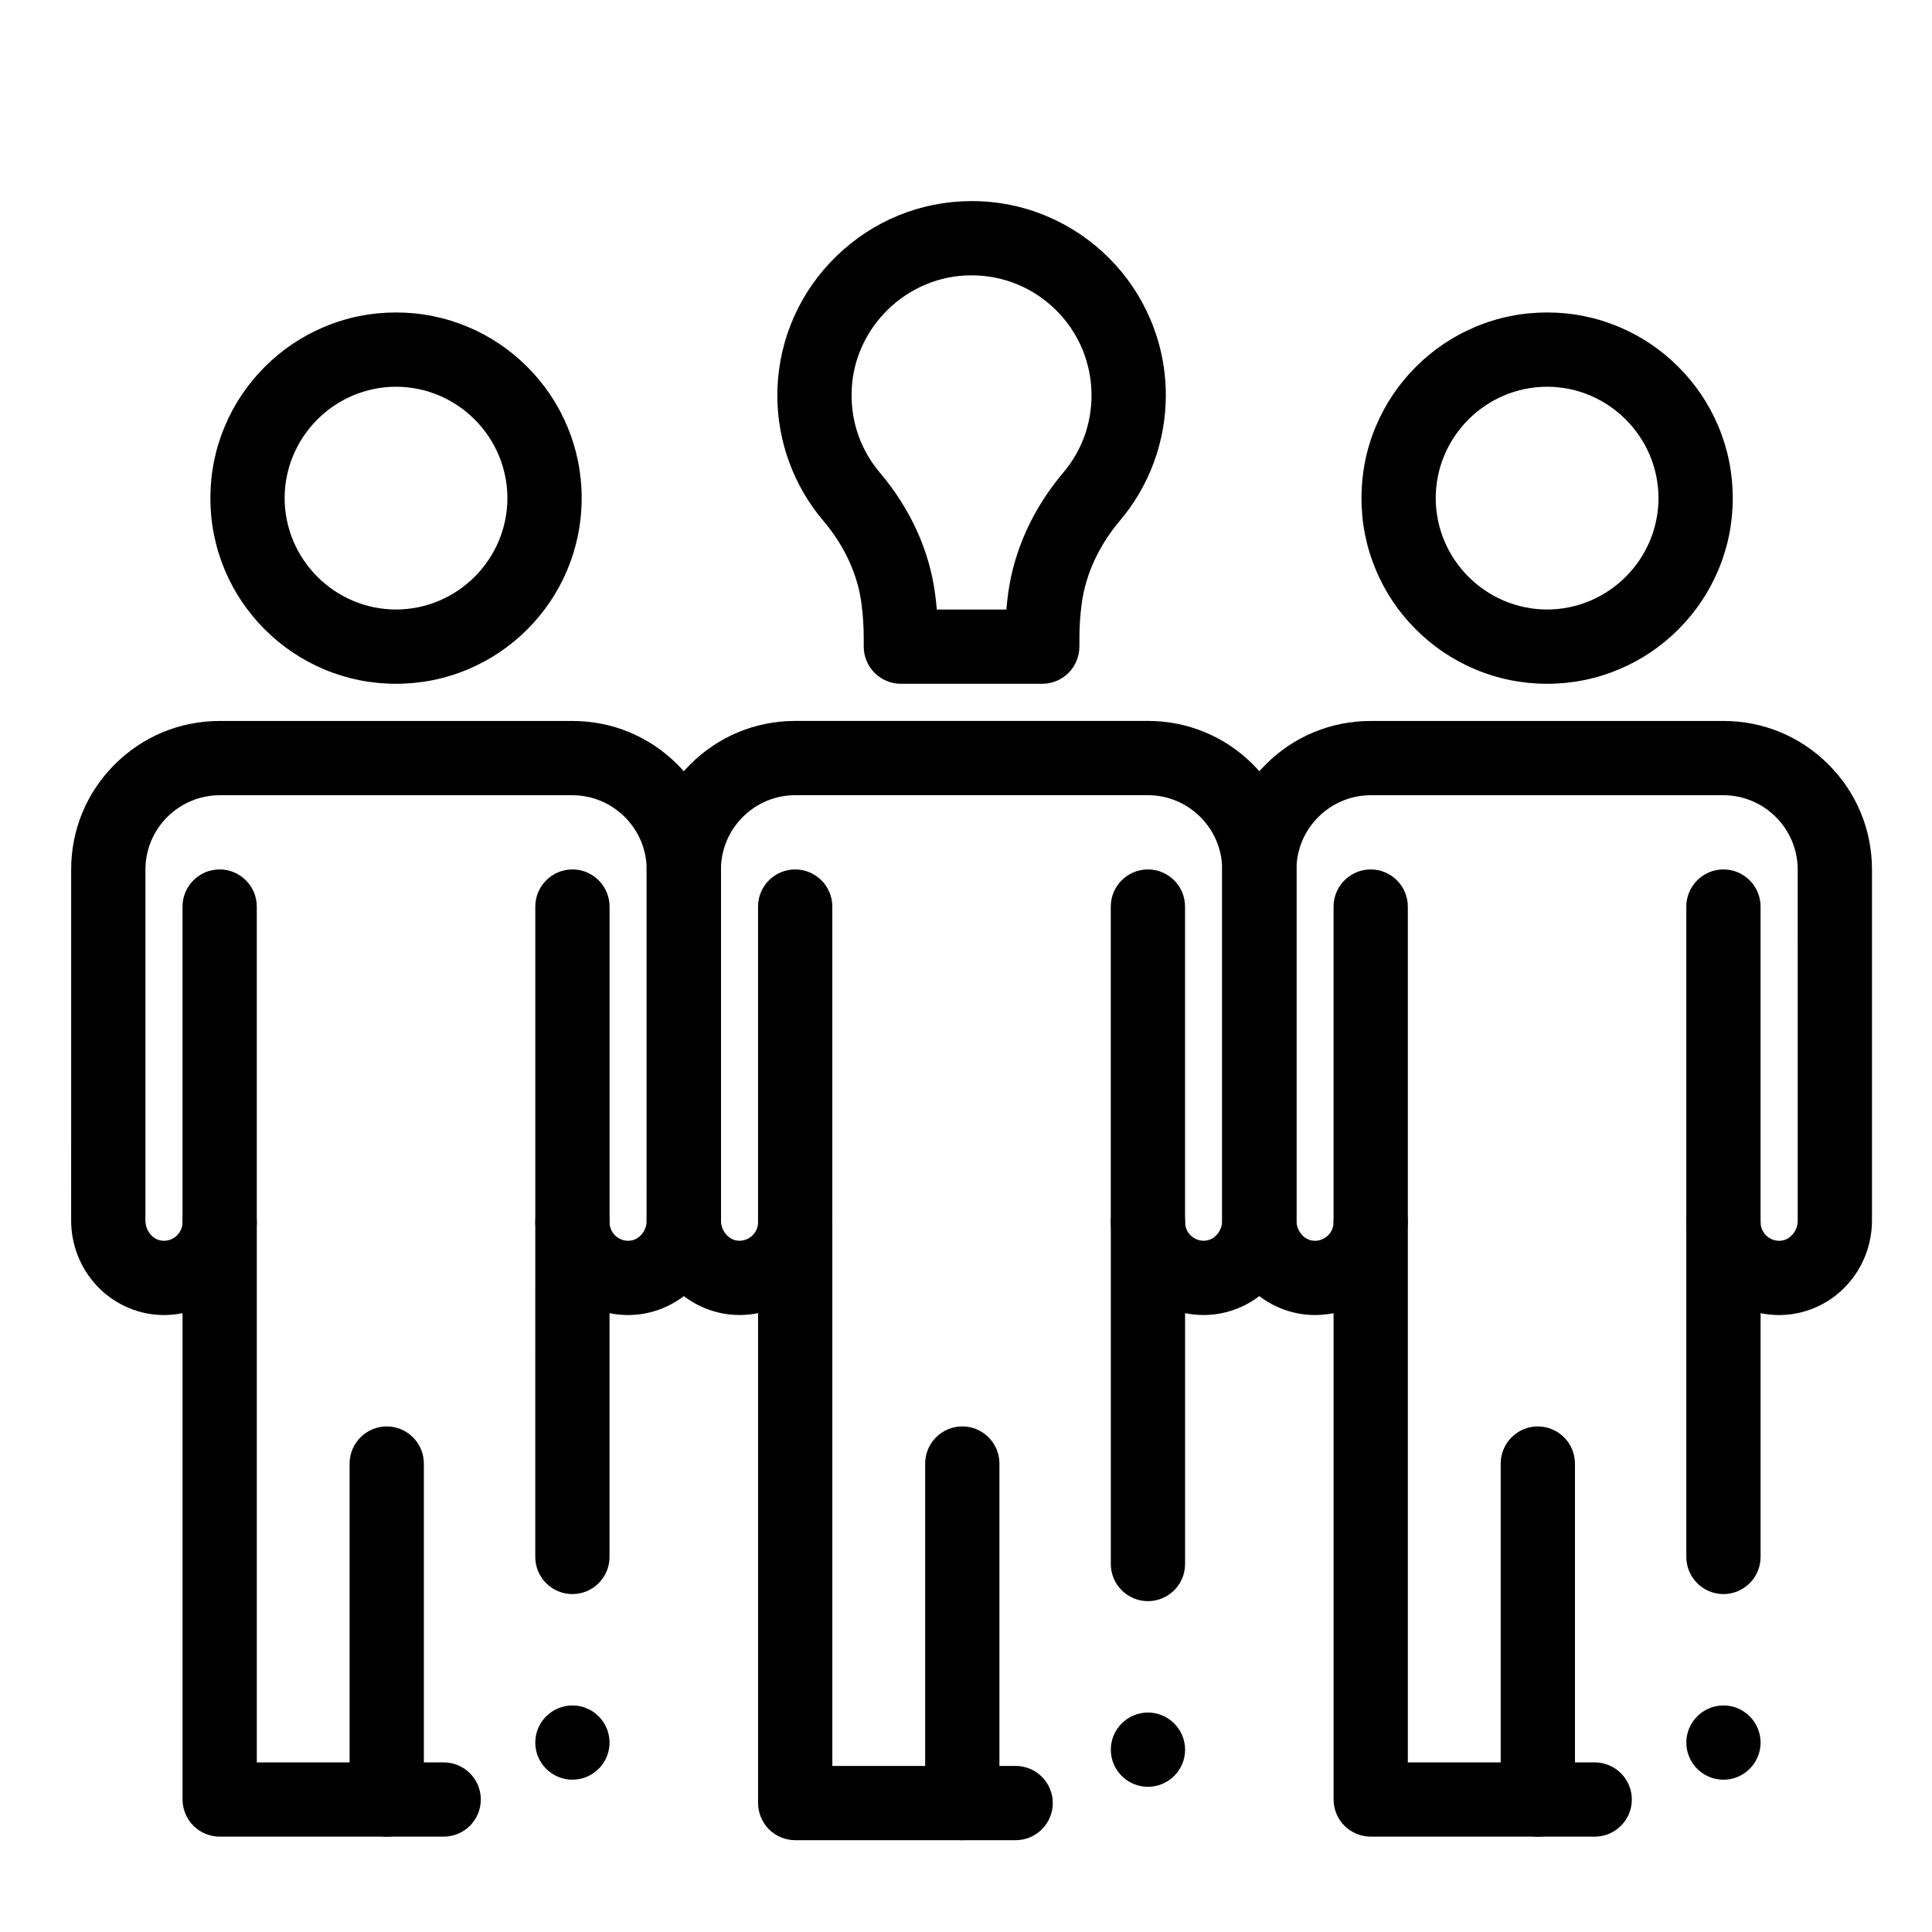
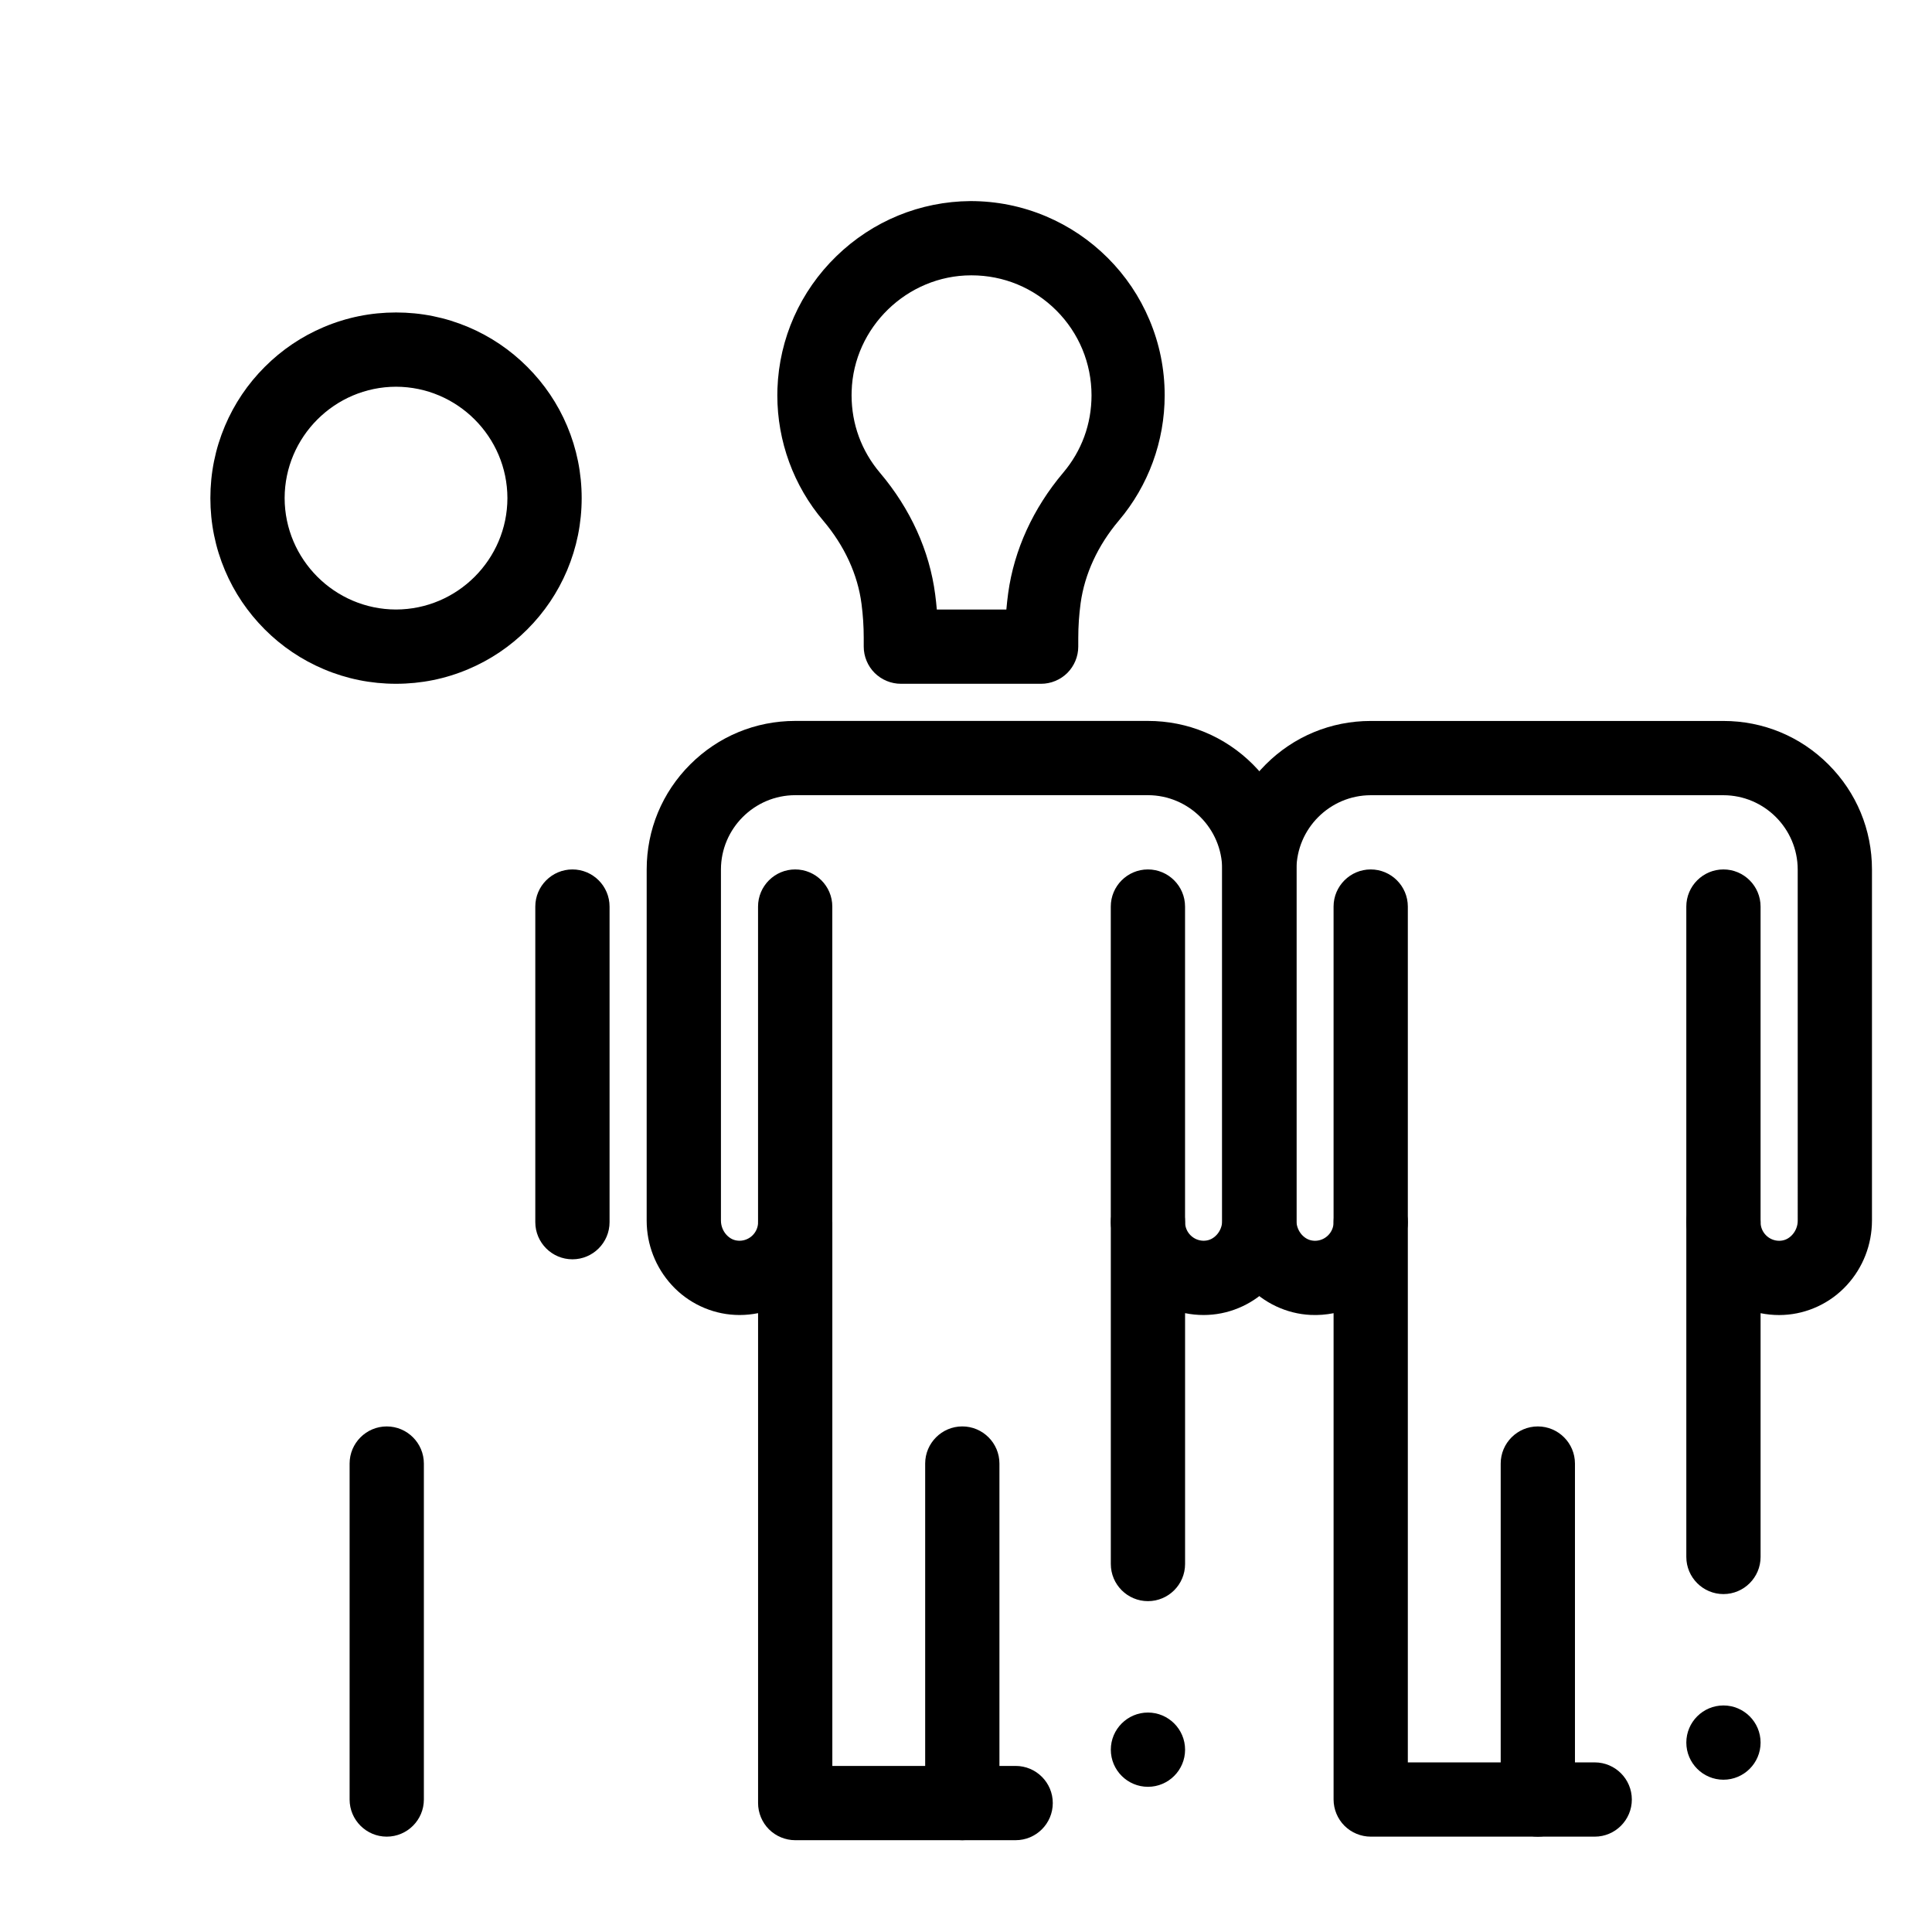
<svg xmlns="http://www.w3.org/2000/svg" fill="#000000" width="800px" height="800px" version="1.1" viewBox="144 144 512 512">
  <g>
-     <path d="m420.21 325.21h-37.473c-2.59 0-5.125-1.055-6.957-2.883-1.832-1.832-2.883-4.367-2.883-6.957v-2.352c0-2.973-0.195-5.984-0.582-8.953-0.992-7.773-4.496-15.398-10.125-22.051-7.871-9.258-12.191-21.078-12.191-33.25 0-0.57 0.012-1.172 0.031-1.77 0.48-13.312 6.023-25.781 15.617-35.098 9.594-9.324 22.207-14.512 35.531-14.609h0.246 0.012 0.031 0.012c6.945 0 13.688 1.359 20.035 4.043 6.129 2.598 11.633 6.309 16.363 11.031 4.723 4.723 8.434 10.234 11.02 16.363 2.688 6.336 4.055 13.086 4.055 20.035 0 12.152-4.309 23.949-12.16 33.211-5.559 6.582-9.055 14.16-10.117 21.895-0.414 3.059-0.621 6.141-0.621 9.16l-0.004 2.344c0 2.59-1.055 5.125-2.883 6.957-1.832 1.828-4.371 2.883-6.957 2.883zm-27.945-19.68h18.43c0.129-1.438 0.285-2.894 0.48-4.32 1.566-11.465 6.613-22.504 14.582-31.941 4.91-5.805 7.5-12.898 7.508-20.508-0.012-8.48-3.316-16.473-9.32-22.484-6.012-6.004-13.992-9.309-22.477-9.309h-0.117c-16.934 0.012-31.145 13.777-31.656 30.691-0.012 0.383-0.02 0.746-0.02 1.102 0.012 7.617 2.609 14.711 7.527 20.535 8.078 9.535 13.137 20.684 14.633 32.254 0.172 1.312 0.32 2.652 0.43 3.981z" />
-     <path d="m554 325.21c-6.641 0-13.086-1.301-19.148-3.867-5.863-2.481-11.121-6.023-15.645-10.547-4.516-4.516-8.059-9.77-10.539-15.637-2.566-6.062-3.867-12.508-3.867-19.148s1.297-13.086 3.867-19.148c2.481-5.863 6.023-11.121 10.547-15.637 4.516-4.527 9.773-8.07 15.637-10.547 6.059-2.57 12.504-3.871 19.148-3.871 6.641 0 13.086 1.301 19.148 3.867 5.863 2.481 11.121 6.023 15.637 10.547 4.516 4.516 8.07 9.77 10.547 15.637 2.566 6.062 3.867 12.508 3.867 19.148s-1.301 13.086-3.867 19.148c-2.481 5.863-6.019 11.121-10.547 15.637-4.516 4.527-9.77 8.07-15.637 10.547-6.062 2.57-12.508 3.871-19.148 3.871zm0-78.723c-16.246 0.031-29.492 13.273-29.52 29.52 0.031 16.246 13.273 29.492 29.52 29.52 16.246-0.031 29.492-13.273 29.52-29.52-0.031-16.242-13.273-29.488-29.52-29.52z" />
+     <path d="m420.21 325.21h-37.473c-2.59 0-5.125-1.055-6.957-2.883-1.832-1.832-2.883-4.367-2.883-6.957v-2.352c0-2.973-0.195-5.984-0.582-8.953-0.992-7.773-4.496-15.398-10.125-22.051-7.871-9.258-12.191-21.078-12.191-33.25 0-0.57 0.012-1.172 0.031-1.77 0.48-13.312 6.023-25.781 15.617-35.098 9.594-9.324 22.207-14.512 35.531-14.609c6.945 0 13.688 1.359 20.035 4.043 6.129 2.598 11.633 6.309 16.363 11.031 4.723 4.723 8.434 10.234 11.02 16.363 2.688 6.336 4.055 13.086 4.055 20.035 0 12.152-4.309 23.949-12.16 33.211-5.559 6.582-9.055 14.16-10.117 21.895-0.414 3.059-0.621 6.141-0.621 9.16l-0.004 2.344c0 2.59-1.055 5.125-2.883 6.957-1.832 1.828-4.371 2.883-6.957 2.883zm-27.945-19.68h18.43c0.129-1.438 0.285-2.894 0.48-4.32 1.566-11.465 6.613-22.504 14.582-31.941 4.91-5.805 7.5-12.898 7.508-20.508-0.012-8.48-3.316-16.473-9.32-22.484-6.012-6.004-13.992-9.309-22.477-9.309h-0.117c-16.934 0.012-31.145 13.777-31.656 30.691-0.012 0.383-0.02 0.746-0.02 1.102 0.012 7.617 2.609 14.711 7.527 20.535 8.078 9.535 13.137 20.684 14.633 32.254 0.172 1.312 0.32 2.652 0.43 3.981z" />
    <path d="m600.73 477.73c-5.422 0-9.84-4.418-9.84-9.84v-83.641c0-5.422 4.418-9.84 9.84-9.84s9.84 4.418 9.84 9.84v83.641c0 5.422-4.418 9.84-9.84 9.84z" />
    <path d="m507.25 477.73c-5.422 0-9.84-4.418-9.84-9.84v-83.641c0-5.422 4.418-9.84 9.84-9.84s9.84 4.418 9.84 9.84v83.641c0 5.422-4.418 9.84-9.84 9.84z" />
    <path d="m566.62 630.73h-59.367c-2.59 0-5.125-1.051-6.957-2.883s-2.883-4.367-2.883-6.957v-128.88c-1.977 0.395-4.043 0.559-6.07 0.461h-0.02c-6.356-0.297-12.477-3.176-16.797-7.922-4.273-4.664-6.633-10.727-6.633-17.062v-93.066c0-10.52 4.094-20.398 11.531-27.828 7.43-7.438 17.309-11.531 27.828-11.531h93.48c10.52 0 20.398 4.094 27.828 11.531 7.438 7.43 11.531 17.309 11.531 27.828v93.066c-0.012 6.336-2.363 12.398-6.633 17.062-4.32 4.742-10.441 7.625-16.797 7.922h-0.027c-0.395 0.02-0.777 0.031-1.141 0.031-1.652 0-3.305-0.168-4.922-0.492v64.598c0 5.422-4.418 9.84-9.84 9.84s-9.84-4.418-9.84-9.84v-88.707c0-2.59 1.051-5.125 2.883-6.957 1.832-1.828 4.371-2.883 6.957-2.883 2.59 0 5.125 1.051 6.957 2.883 1.832 1.832 2.883 4.367 2.883 6.957 0 2.707 2.215 4.91 4.922 4.922 0.078 0 0.168 0 0.285-0.012h0.012c1.211-0.07 2.254-0.582 3.16-1.555 0.934-1.012 1.477-2.391 1.465-3.769l-0.004-93.066c-0.02-10.832-8.848-19.66-19.68-19.68h-93.48c-10.832 0.02-19.66 8.848-19.68 19.68v93.066c-0.012 1.375 0.531 2.754 1.457 3.769 0.918 0.973 1.957 1.484 3.18 1.555h0.012c0.109 0.012 0.195 0.012 0.277 0.012 2.707-0.012 4.91-2.215 4.922-4.922 0-2.59 1.051-5.125 2.883-6.957 1.824-1.828 4.363-2.883 6.949-2.883 2.59 0 5.125 1.051 6.957 2.883 1.832 1.832 2.883 4.367 2.883 6.957v143.15h49.523c5.434 0 9.84 4.418 9.84 9.84 0.004 5.422-4.406 9.84-9.836 9.84zm34.113-15.086c-5.422 0-9.84-4.418-9.84-9.84 0-5.434 4.418-9.84 9.84-9.84s9.84 4.41 9.84 9.84c0 5.422-4.418 9.84-9.84 9.84z" />
    <path d="m551.54 630.73c-5.422 0-9.84-4.418-9.84-9.84v-89.031c0-5.422 4.418-9.84 9.84-9.84s9.84 4.418 9.84 9.84v89.031c0 5.422-4.418 9.84-9.84 9.84z" />
    <path d="m448.21 477.73c-5.434 0-9.84-4.418-9.84-9.84v-83.641c0-5.422 4.406-9.84 9.84-9.84 5.422 0 9.84 4.418 9.84 9.84v83.641c0 5.422-4.418 9.84-9.84 9.84z" />
    <path d="m354.73 477.73c-5.422 0-9.84-4.418-9.84-9.84v-83.641c0-5.422 4.418-9.84 9.84-9.84s9.84 4.418 9.84 9.84v83.641c0 5.422-4.418 9.84-9.84 9.84z" />
    <path d="m413.16 631.67h-58.422c-2.59 0-5.125-1.051-6.957-2.883-1.832-1.832-2.883-4.367-2.883-6.957v-129.83c-1.613 0.324-3.266 0.492-4.922 0.492-0.363 0-0.738-0.012-1.152-0.031h-0.02c-6.356-0.297-12.477-3.176-16.797-7.922-4.269-4.664-6.633-10.727-6.633-17.062l0.004-93.066c0-10.52 4.094-20.398 11.531-27.828 7.43-7.43 17.309-11.531 27.828-11.531h93.48c10.52 0 20.398 4.102 27.828 11.531 7.438 7.43 11.531 17.309 11.531 27.828v93.066c0 6.336-2.363 12.398-6.633 17.062-4.32 4.742-10.441 7.625-16.797 7.922h-0.027c-0.434 0.02-0.797 0.031-1.141 0.031-1.664 0-3.316-0.168-4.922-0.492v66.48c0 5.434-4.418 9.84-9.84 9.84s-9.84-4.406-9.84-9.84v-90.59c0-2.59 1.051-5.125 2.883-6.957 1.832-1.828 4.367-2.883 6.957-2.883s5.125 1.051 6.957 2.883 2.883 4.367 2.883 6.957c0 2.707 2.215 4.91 4.922 4.922 0.09 0 0.188 0 0.277-0.012h0.012c1.219-0.07 2.254-0.582 3.168-1.555 0.934-1.012 1.465-2.391 1.465-3.769l-0.004-93.066c-0.02-10.832-8.848-19.66-19.68-19.68h-93.48c-10.832 0.02-19.66 8.848-19.68 19.68v93.066c0 1.375 0.531 2.754 1.465 3.769 0.914 0.984 1.969 1.496 3.199 1.555h0.012c0.098 0.012 0.176 0.012 0.246 0.012 2.707-0.012 4.922-2.215 4.922-4.922 0-2.59 1.055-5.125 2.883-6.957 1.832-1.832 4.367-2.883 6.957-2.883 2.59 0 5.125 1.051 6.957 2.883 1.828 1.832 2.879 4.371 2.879 6.957v144.1h48.582c5.434 0 9.84 4.418 9.84 9.84s-4.41 9.84-9.84 9.84zm35.059-14.148c-5.422 0-9.84-4.406-9.84-9.84 0-5.422 4.418-9.84 9.84-9.84s9.84 4.418 9.84 9.84c0 5.43-4.418 9.84-9.84 9.84z" />
    <path d="m399.02 631.67c-5.422 0-9.84-4.418-9.84-9.84v-89.977c0-5.422 4.418-9.84 9.84-9.84s9.84 4.418 9.84 9.84v89.977c0 5.422-4.418 9.84-9.84 9.84z" />
    <path d="m248.95 325.21c-6.641 0-13.086-1.301-19.148-3.867-5.863-2.481-11.121-6.023-15.637-10.539-4.516-4.527-8.07-9.781-10.547-15.645-2.566-6.062-3.867-12.508-3.867-19.148s1.301-13.086 3.867-19.148c2.481-5.863 6.031-11.121 10.547-15.637s9.77-8.07 15.637-10.547c6.062-2.57 12.508-3.871 19.148-3.871s13.086 1.301 19.148 3.867c5.863 2.481 11.121 6.031 15.637 10.547 4.516 4.516 8.07 9.77 10.547 15.637 2.559 6.062 3.867 12.508 3.867 19.148s-1.309 13.086-3.867 19.148c-2.481 5.863-6.023 11.121-10.547 15.645-4.516 4.516-9.77 8.059-15.637 10.539-6.059 2.57-12.504 3.871-19.148 3.871zm0-78.723c-16.246 0.031-29.492 13.273-29.52 29.52 0.031 16.246 13.273 29.492 29.52 29.52 16.246-0.031 29.492-13.273 29.52-29.52-0.027-16.242-13.273-29.488-29.52-29.52z" />
    <path d="m295.7 477.73c-5.422 0-9.84-4.418-9.84-9.84v-83.641c0-5.422 4.418-9.84 9.84-9.84 5.422 0 9.84 4.418 9.84 9.84v83.641c0 5.422-4.418 9.84-9.84 9.84z" />
-     <path d="m202.21 477.73c-5.422 0-9.84-4.418-9.84-9.84v-83.641c0-5.422 4.418-9.84 9.84-9.84s9.84 4.418 9.84 9.84v83.641c0 5.422-4.418 9.84-9.84 9.84z" />
-     <path d="m261.58 630.73h-59.363c-2.59 0-5.125-1.051-6.957-2.883-1.832-1.832-2.883-4.367-2.883-6.957v-128.88c-1.605 0.324-3.266 0.492-4.922 0.492-0.363 0-0.738-0.012-1.152-0.031h-0.02c-6.356-0.297-12.477-3.176-16.797-7.922-4.269-4.656-6.621-10.727-6.633-17.062l0.004-93.066c0-10.52 4.094-20.398 11.531-27.828 7.43-7.438 17.309-11.531 27.828-11.531h93.48c10.52 0 20.398 4.094 27.828 11.531 7.438 7.43 11.531 17.309 11.531 27.828v93.066c-0.012 6.336-2.363 12.406-6.633 17.062-4.32 4.742-10.441 7.625-16.797 7.922h-0.031c-0.402 0.02-0.777 0.031-1.141 0.031-1.652 0-3.305-0.168-4.922-0.492v64.598c0 5.422-4.418 9.84-9.84 9.84s-9.84-4.418-9.84-9.84l0.004-88.707c0-2.59 1.055-5.125 2.883-6.957 1.832-1.832 4.367-2.883 6.957-2.883 2.59 0 5.125 1.051 6.957 2.883 1.828 1.832 2.883 4.371 2.883 6.957 0 2.707 2.215 4.91 4.922 4.922 0.07 0 0.148 0 0.246-0.012h0.012c1.23-0.059 2.281-0.57 3.207-1.555 0.926-1.023 1.465-2.391 1.457-3.769l-0.004-93.066c-0.02-10.832-8.848-19.66-19.68-19.68h-93.48c-10.832 0.02-19.66 8.848-19.68 19.68v93.066c0 1.375 0.531 2.754 1.457 3.769 0.926 0.984 1.977 1.496 3.207 1.555h0.012c0.094 0.012 0.176 0.012 0.242 0.012 2.707-0.012 4.922-2.215 4.922-4.922 0-2.59 1.055-5.125 2.883-6.957 1.832-1.832 4.367-2.883 6.957-2.883s5.125 1.051 6.957 2.883c1.828 1.832 2.883 4.371 2.883 6.957v143.15h49.523c5.434 0 9.84 4.418 9.84 9.84s-4.406 9.84-9.84 9.84zm34.117-15.094c-5.422 0-9.84-4.406-9.84-9.832 0-5.434 4.418-9.84 9.84-9.84 5.422 0 9.84 4.41 9.84 9.84 0 5.422-4.418 9.832-9.84 9.832z" />
    <path d="m246.49 630.73c-5.422 0-9.84-4.418-9.84-9.84v-89.031c0-5.422 4.418-9.84 9.84-9.84 5.422 0 9.84 4.418 9.84 9.84v89.031c0.004 5.422-4.418 9.84-9.84 9.84z" />
  </g>
</svg>